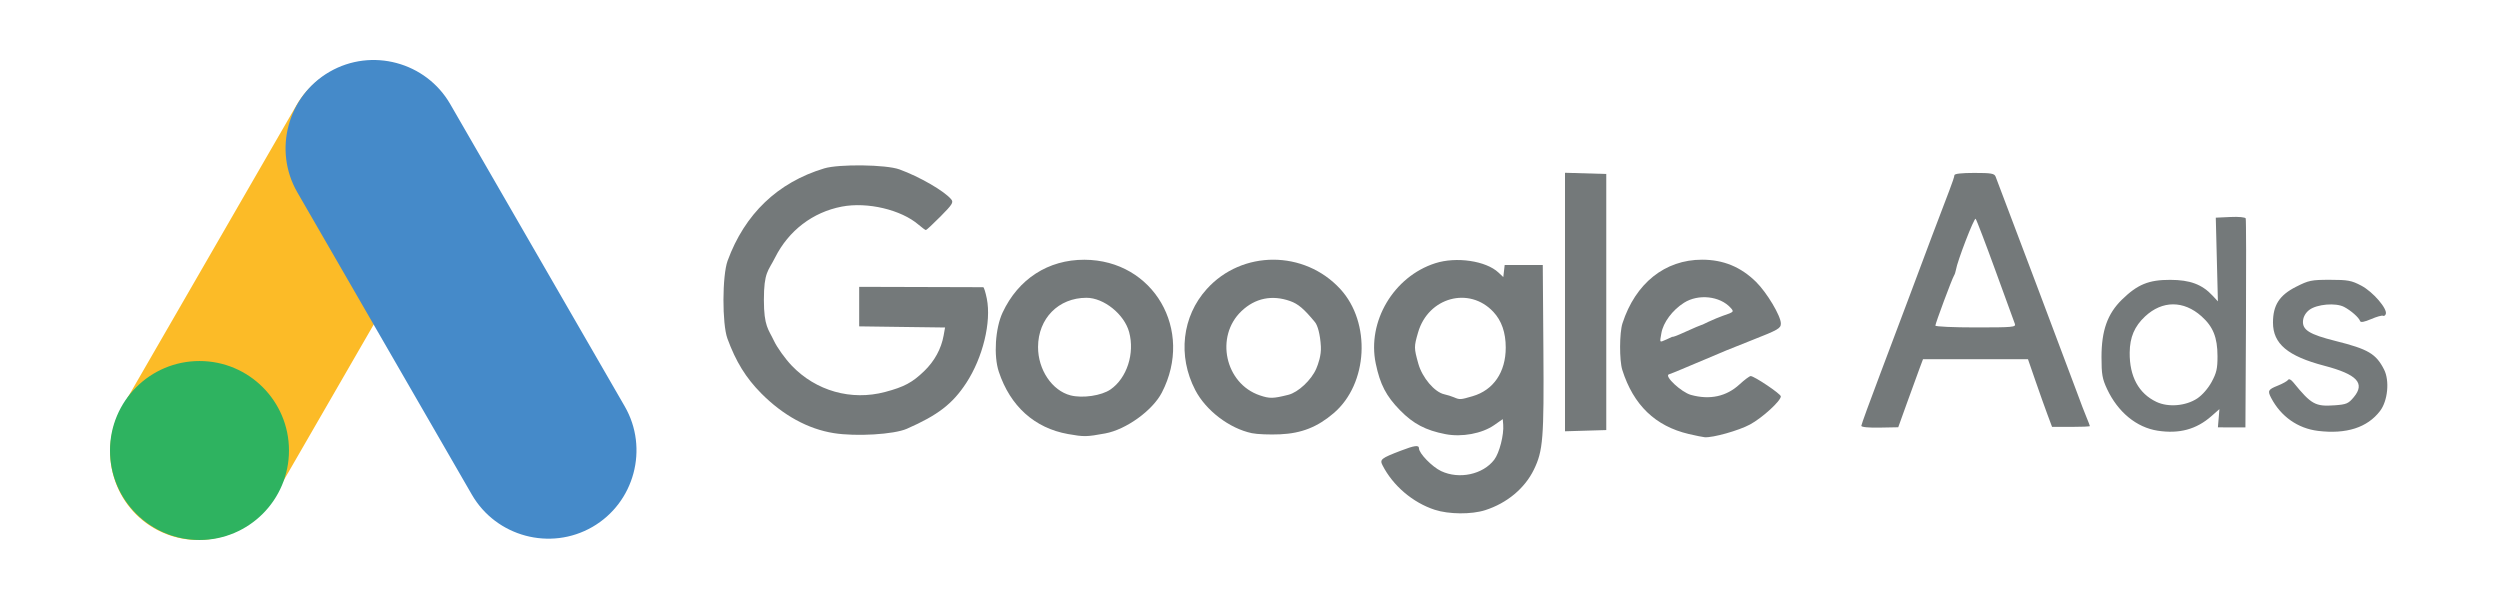
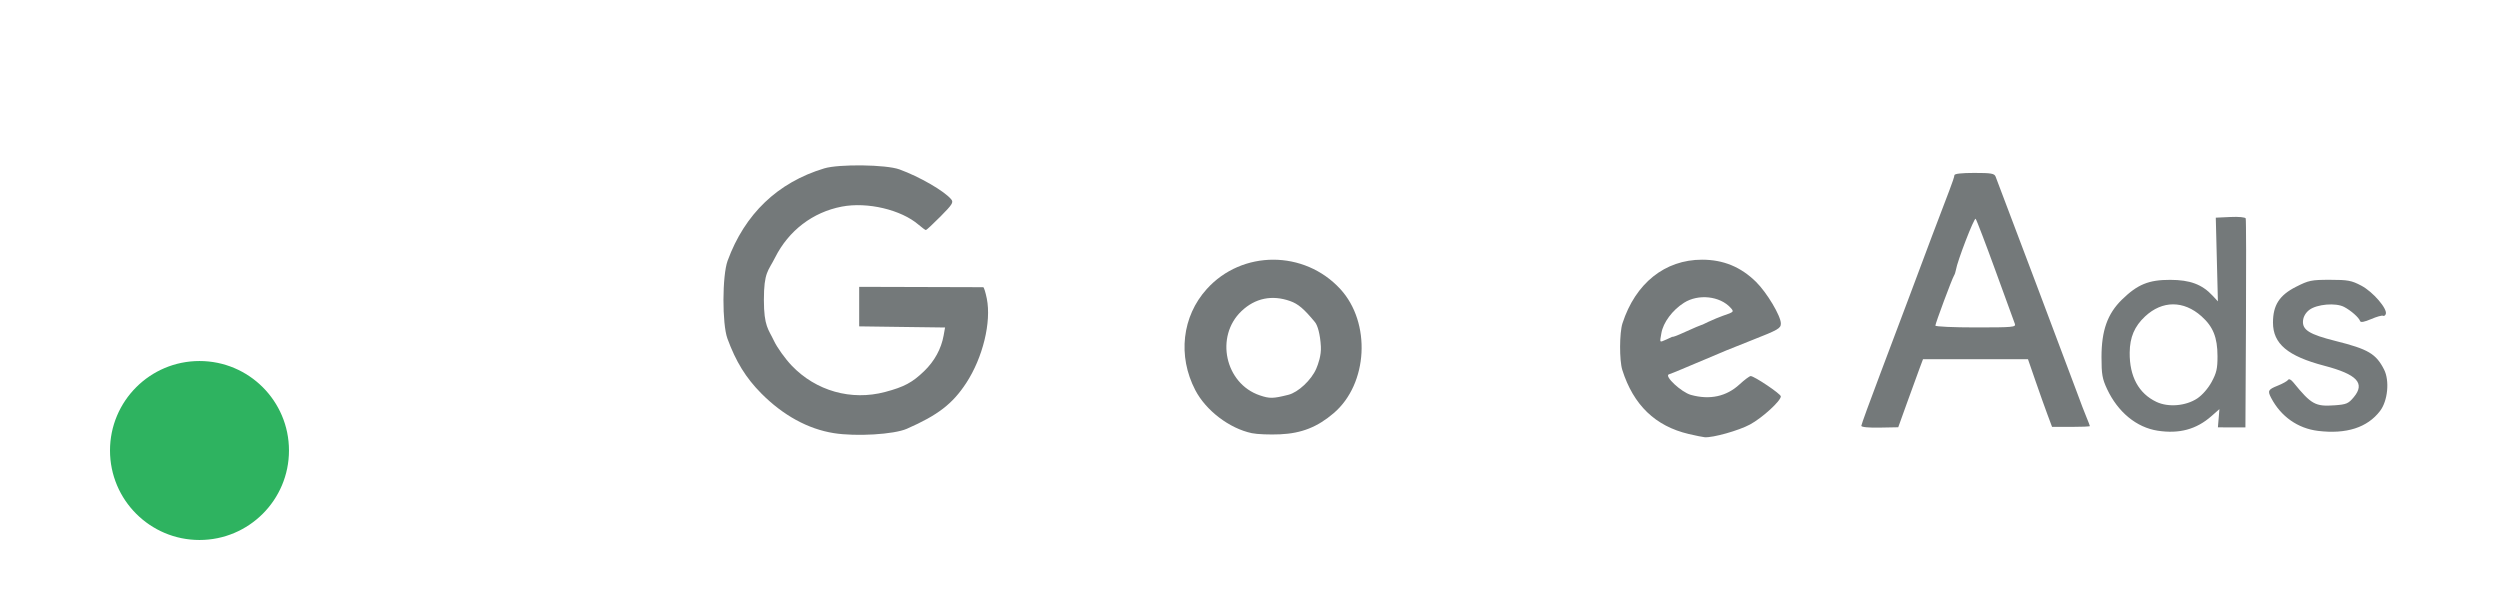
<svg xmlns="http://www.w3.org/2000/svg" width="250" height="60" viewBox="0 0 250 60" fill="none">
-   <path d="M15.416 52.824H15.416C11.212 50.397 9.758 44.971 12.185 40.767L29.638 10.537C32.066 6.333 37.491 4.879 41.696 7.307V7.307C45.9 9.734 47.354 15.16 44.927 19.364L27.474 49.593C25.047 53.797 19.621 55.251 15.416 52.824Z" fill="#FCBB27" />
-   <path d="M59.243 52.693C55.038 55.12 49.612 53.667 47.185 49.462L29.732 19.233C27.305 15.029 28.759 9.603 32.963 7.176C37.168 4.748 42.593 6.202 45.021 10.407L62.473 40.636C64.901 44.84 63.447 50.266 59.243 52.693Z" fill="#458AC9" />
  <path d="M28.898 45.05C28.898 49.993 24.891 53.999 19.949 53.999C15.007 53.999 11 49.993 11 45.05C11 40.108 15.007 36.102 19.949 36.102C24.891 36.102 28.898 40.108 28.898 45.05Z" fill="#2EB360" />
-   <path d="M143.471 50.977C141.277 50.26 139.293 48.57 138.254 46.533C137.955 45.947 138.106 45.827 140.07 45.073C141.454 44.54 141.896 44.482 141.896 44.829C141.896 45.333 143.213 46.686 144.115 47.111C145.921 47.96 148.295 47.45 149.422 45.974C149.942 45.291 150.405 43.478 150.32 42.457L150.275 41.913L149.419 42.51C148.201 43.359 146.188 43.733 144.542 43.414C142.573 43.035 141.327 42.379 140.007 41.03C138.612 39.604 138.012 38.45 137.575 36.353C136.699 32.153 139.365 27.658 143.524 26.323C145.636 25.645 148.599 26.081 149.849 27.256L150.33 27.707L150.467 26.5H154.277L154.339 34.965C154.404 43.859 154.308 45.075 153.385 46.968C152.471 48.84 150.7 50.315 148.523 51.015C147.149 51.456 144.887 51.438 143.471 50.977ZM147.261 39.62C149.35 39.011 150.574 37.215 150.574 34.762C150.574 33.257 150.164 32.074 149.337 31.189C146.926 28.611 142.83 29.725 141.81 33.237C141.392 34.677 141.393 34.787 141.829 36.357C142.22 37.763 143.455 39.22 144.436 39.431C144.727 39.494 145.156 39.628 145.389 39.728C145.978 39.982 146.035 39.979 147.261 39.62Z" fill="#74797A" />
-   <path d="M106.809 43.406C103.457 42.809 101.026 40.621 99.88 37.172C99.351 35.579 99.528 32.82 100.259 31.258C101.832 27.894 104.824 25.963 108.445 25.975C115.345 25.997 119.426 33.004 116.184 39.26C115.257 41.05 112.61 42.958 110.521 43.342C108.652 43.686 108.402 43.689 106.809 43.406ZM111.053 38.945C112.691 37.81 113.491 35.343 112.913 33.207C112.431 31.426 110.383 29.779 108.648 29.779C105.851 29.779 103.816 31.844 103.805 34.693C103.796 36.965 105.203 39.06 107.056 39.538C108.259 39.847 110.158 39.566 111.053 38.945Z" fill="#74797A" />
  <path d="M168.881 43.402C165.534 42.617 163.341 40.503 162.23 36.995C161.929 36.045 161.939 33.284 162.247 32.333C163.545 28.327 166.494 25.969 170.208 25.969C172.329 25.969 174.08 26.689 175.601 28.186C176.689 29.257 178.086 31.597 178.086 32.348C178.086 32.835 177.833 32.981 175.229 34.004C173.136 34.827 172.125 35.24 170.468 35.956C170.177 36.082 169.748 36.262 169.515 36.355C169.282 36.45 168.663 36.712 168.14 36.935C167.616 37.159 167.054 37.383 166.89 37.434C166.382 37.59 168.133 39.224 169.092 39.49C170.978 40.011 172.638 39.652 173.952 38.44C174.448 37.982 174.95 37.608 175.069 37.608C175.429 37.608 178.079 39.39 178.083 39.635C178.09 40.085 176.233 41.783 175.004 42.448C173.878 43.058 171.295 43.784 170.468 43.723C170.293 43.71 169.579 43.565 168.881 43.402ZM166.655 33.943C167.437 33.594 167.148 33.689 167.286 33.685C167.423 33.682 168.304 33.302 169.058 32.953C169.813 32.603 170.582 32.318 170.767 32.318C170.951 32.318 169.863 32.786 169.863 32.694C169.863 32.603 171.626 31.804 172.268 31.586C173.401 31.201 173.423 31.178 173.062 30.78C171.996 29.602 169.841 29.367 168.406 30.273C167.244 31.006 166.316 32.253 166.137 33.323C165.976 34.284 165.899 34.279 166.655 33.943Z" fill="#74797A" />
  <path d="M83.378 43.313C80.795 42.901 78.302 41.533 76.121 39.334C74.59 37.79 73.584 36.159 72.741 33.854C72.205 32.388 72.217 27.558 72.761 26.075C74.48 21.388 77.771 18.242 82.425 16.838C83.905 16.392 88.607 16.455 89.939 16.938C91.957 17.672 94.428 19.099 95.119 19.931C95.371 20.235 95.243 20.443 94.055 21.642C93.311 22.392 92.651 23.007 92.59 23.006C92.529 23.006 92.201 22.767 91.863 22.476C90.11 20.968 86.738 20.171 84.184 20.66C81.275 21.217 78.863 23.059 77.508 25.757C76.83 27.108 76.389 27.186 76.389 29.991C76.389 32.654 76.856 32.93 77.39 34.07C77.705 34.743 78.507 35.864 79.17 36.56C81.591 39.097 85.129 40.097 88.515 39.196C90.414 38.692 91.227 38.257 92.414 37.115C93.45 36.117 94.126 34.88 94.365 33.54L94.506 32.75L90.212 32.694L85.918 32.636V28.684L92.055 28.701C95.431 28.711 98.251 28.718 98.322 28.72C98.394 28.72 98.554 29.231 98.68 29.855C99.151 32.202 98.285 35.758 96.626 38.296C95.258 40.386 93.795 41.514 90.68 42.88C89.387 43.445 85.61 43.67 83.378 43.313Z" fill="#74797A" />
  <path d="M125.187 43.318C122.939 42.843 120.592 41.056 119.527 39.009C117.753 35.597 118.204 31.64 120.679 28.901C124.209 24.992 130.433 24.994 134.03 28.904C137.125 32.268 136.804 38.375 133.379 41.308C131.746 42.705 130.156 43.334 128.016 43.431C126.978 43.478 125.705 43.428 125.187 43.318ZM128.838 39.48C129.822 39.234 131.144 37.994 131.628 36.862C131.823 36.408 132.135 35.534 132.088 34.662C132.022 33.415 131.758 32.53 131.497 32.214C130.394 30.878 129.817 30.389 129.008 30.104C127.197 29.464 125.511 29.814 124.147 31.111C121.482 33.649 122.504 38.359 125.976 39.534C126.971 39.872 127.305 39.864 128.838 39.48Z" fill="#74797A" />
-   <path d="M156.5 30.203V17.277L160.627 17.398V43.007L156.5 43.128V30.203Z" fill="#74797A" />
  <path d="M215.769 43.07C213.652 42.744 211.789 41.212 210.708 38.906C210.228 37.881 210.15 37.435 210.15 35.706C210.15 33.056 210.748 31.375 212.194 29.962C213.754 28.438 214.874 27.98 217.028 27.985C219.009 27.991 220.205 28.437 221.255 29.563L221.79 30.136L221.684 25.952L221.578 21.767L223.034 21.7C223.875 21.66 224.524 21.721 224.571 21.843C224.615 21.959 224.627 26.709 224.597 32.397L224.542 42.74L223.166 42.738L221.79 42.736L221.866 41.825L221.941 40.913L221.136 41.62C219.635 42.938 217.923 43.401 215.769 43.07ZM219.722 39.847C220.226 39.512 220.809 38.844 221.162 38.196C221.654 37.29 221.754 36.854 221.75 35.612C221.744 33.739 221.314 32.668 220.15 31.628C218.364 30.033 216.229 30.037 214.509 31.642C213.451 32.629 212.986 33.716 212.969 35.252C212.941 37.644 213.87 39.355 215.651 40.192C216.835 40.749 218.581 40.6 219.722 39.847ZM231.804 43.089C229.783 42.842 228.093 41.655 227.117 39.794C226.743 39.078 226.81 38.952 227.774 38.566C228.269 38.368 228.734 38.107 228.81 37.986C228.893 37.852 229.103 37.955 229.34 38.247C231.133 40.447 231.536 40.67 233.473 40.53C234.647 40.445 234.84 40.362 235.377 39.718C236.542 38.324 235.708 37.434 232.438 36.576C228.769 35.615 227.298 34.379 227.298 32.258C227.298 30.523 227.94 29.524 229.591 28.686C230.878 28.033 231.129 27.981 233.002 27.981C234.799 27.982 235.147 28.047 236.136 28.568C237.298 29.18 238.773 30.895 238.578 31.407C238.519 31.558 238.395 31.634 238.301 31.577C238.207 31.519 237.672 31.668 237.111 31.909C236.428 32.202 236.065 32.267 236.012 32.109C235.893 31.754 235.103 31.055 234.407 30.691C233.577 30.257 231.706 30.414 230.94 30.983C230.582 31.249 230.344 31.649 230.303 32.051C230.209 32.989 230.92 33.436 233.558 34.098C236.825 34.916 237.606 35.376 238.408 36.956C238.974 38.072 238.779 40.082 238.007 41.095C236.737 42.759 234.639 43.433 231.804 43.089ZM186.131 42.583C186.132 42.467 186.999 40.087 188.057 37.293C189.116 34.5 190.389 31.119 190.887 29.779C192.234 26.154 194.352 20.539 194.931 19.055C195.211 18.337 195.441 17.647 195.441 17.522C195.441 17.374 196.147 17.293 197.429 17.293C199.127 17.293 199.438 17.347 199.561 17.663C200.121 19.106 207.26 38.038 207.721 39.304C208.038 40.176 208.453 41.26 208.643 41.71C208.831 42.161 208.987 42.566 208.987 42.61C208.987 42.654 208.136 42.69 207.097 42.69H205.207L204.752 41.472C204.501 40.804 203.959 39.28 203.547 38.087L202.797 35.917H192.302L191.964 36.818C191.779 37.311 191.221 38.843 190.725 40.221L189.824 42.726L187.977 42.761C186.862 42.782 186.13 42.712 186.131 42.583ZM201.486 32.383C201.41 32.185 200.533 29.78 199.538 27.039C198.541 24.298 197.653 21.977 197.564 21.882C197.42 21.728 195.725 26.123 195.588 27.006C195.559 27.193 195.474 27.444 195.399 27.563C195.2 27.881 193.537 32.344 193.537 32.559C193.537 32.661 195.357 32.743 197.58 32.743C201.298 32.743 201.613 32.714 201.486 32.383Z" fill="#74797A" />
</svg>